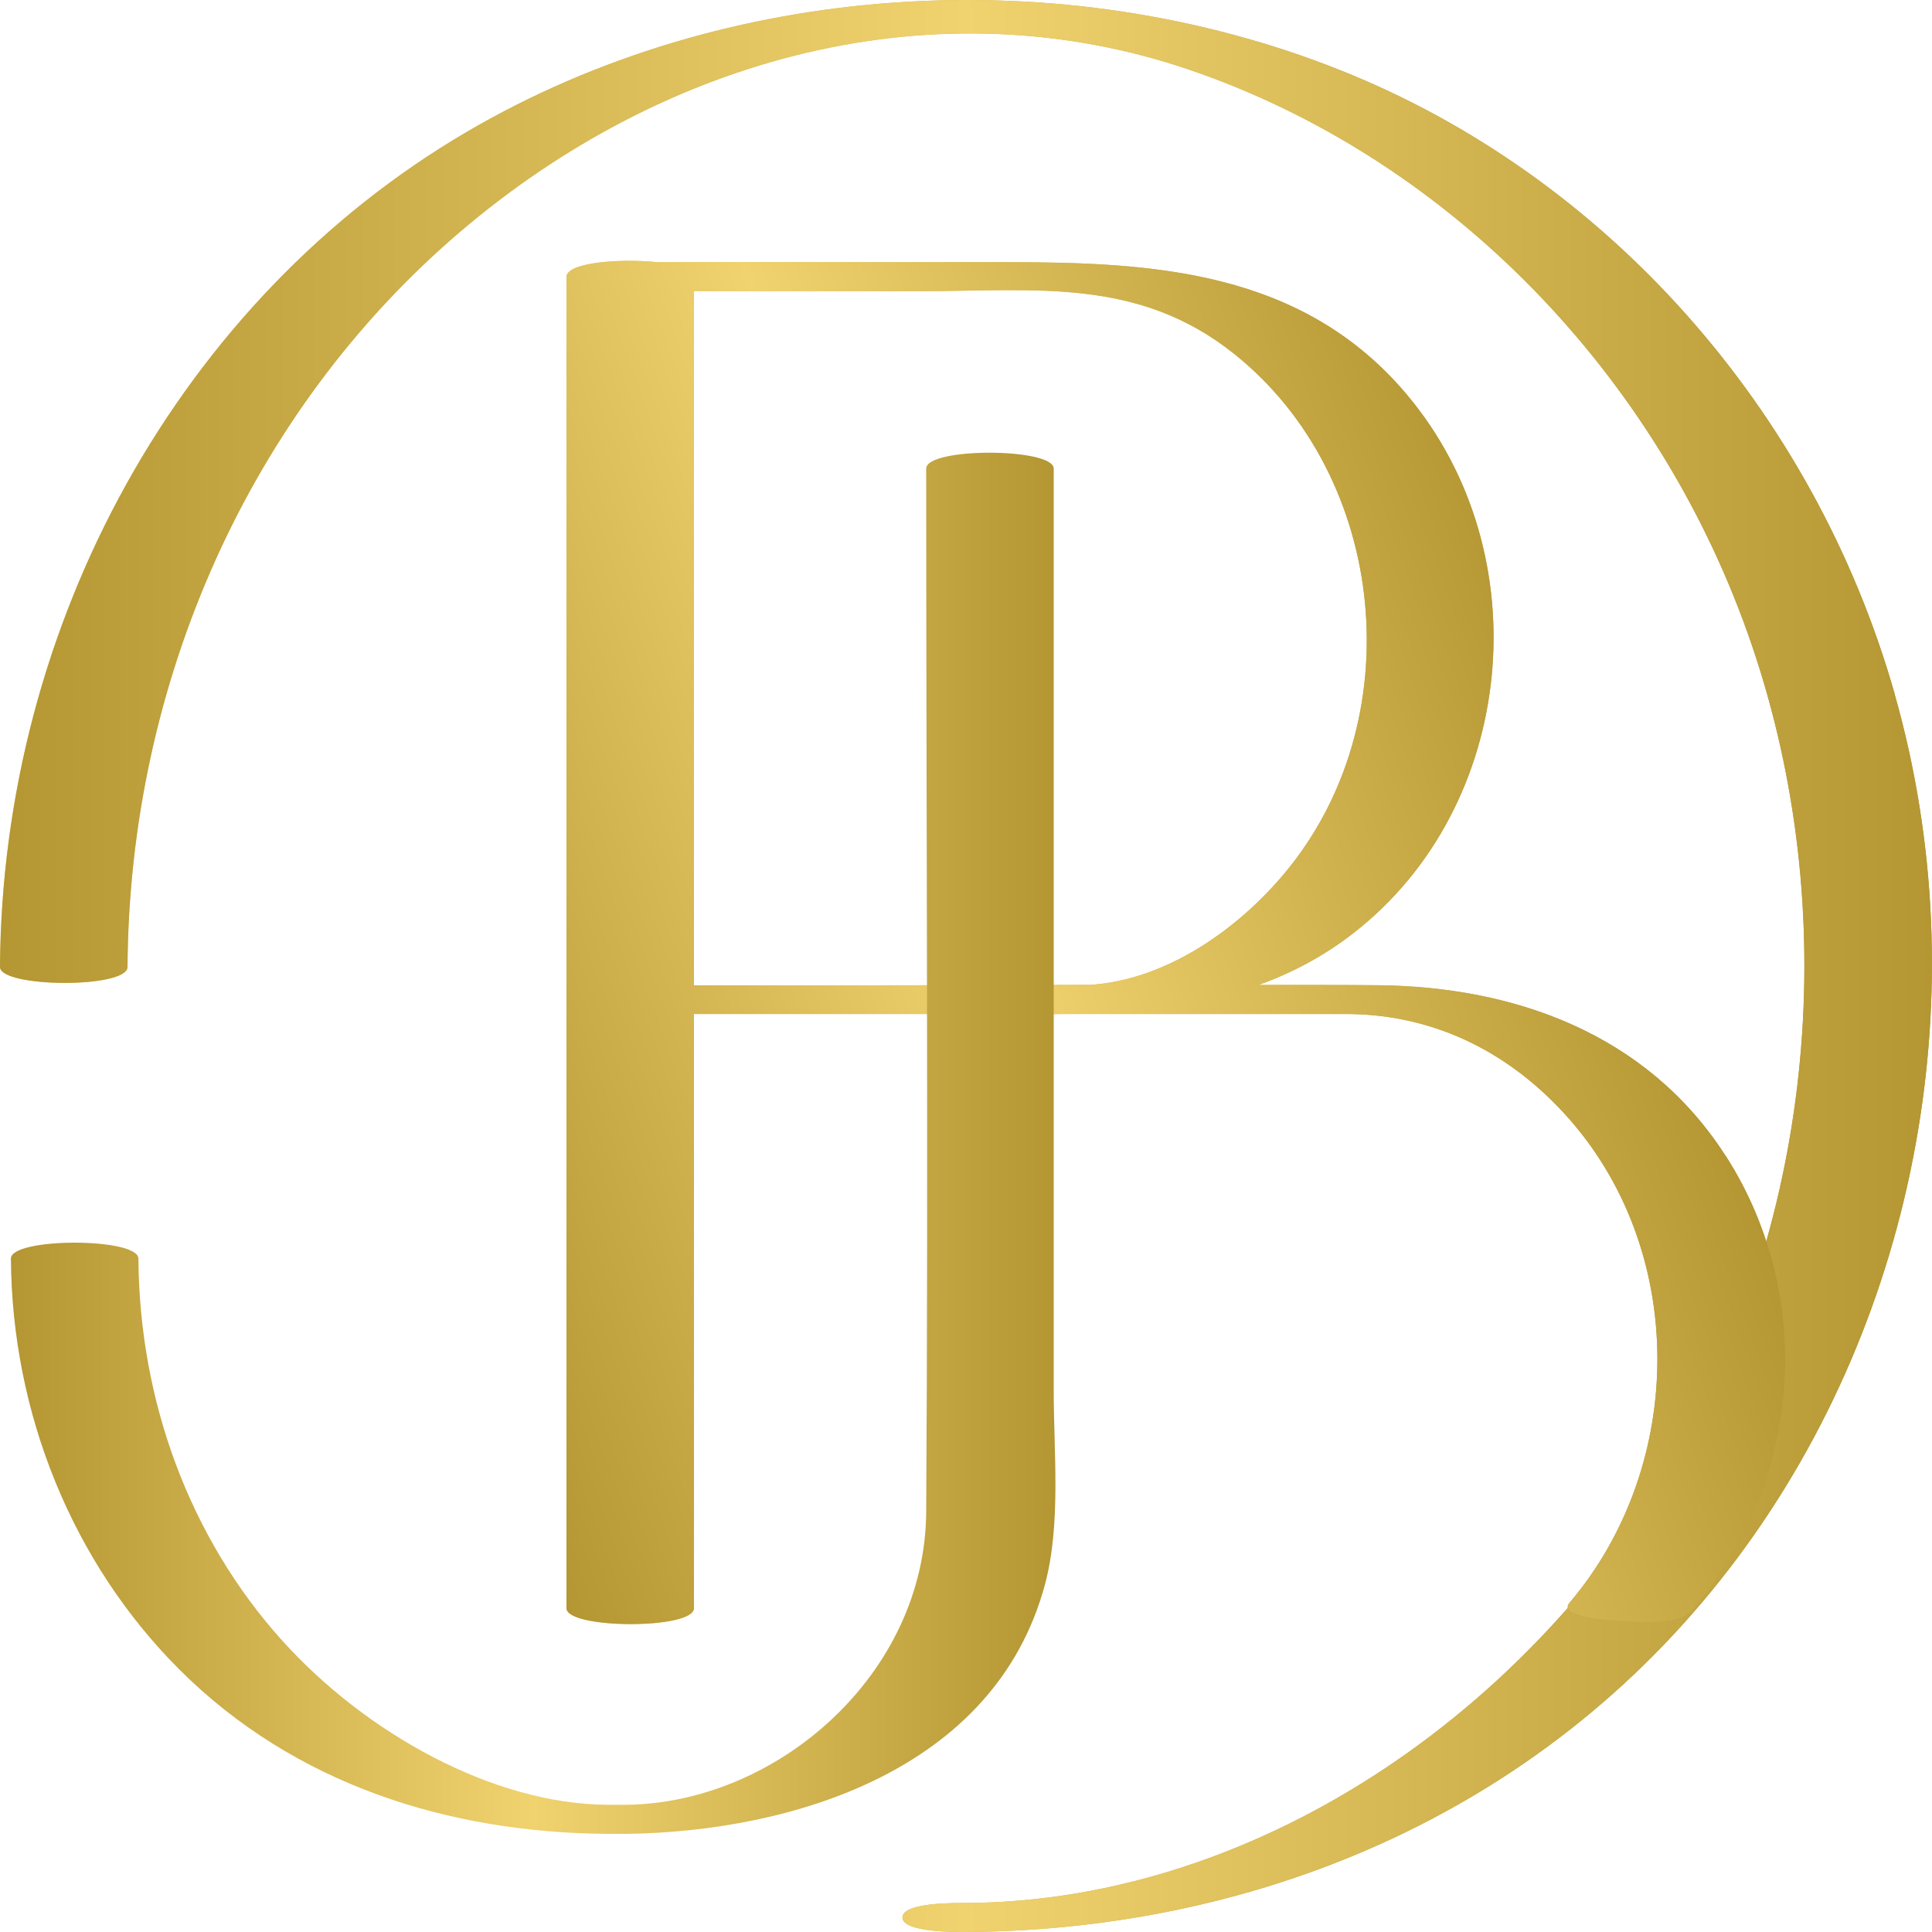
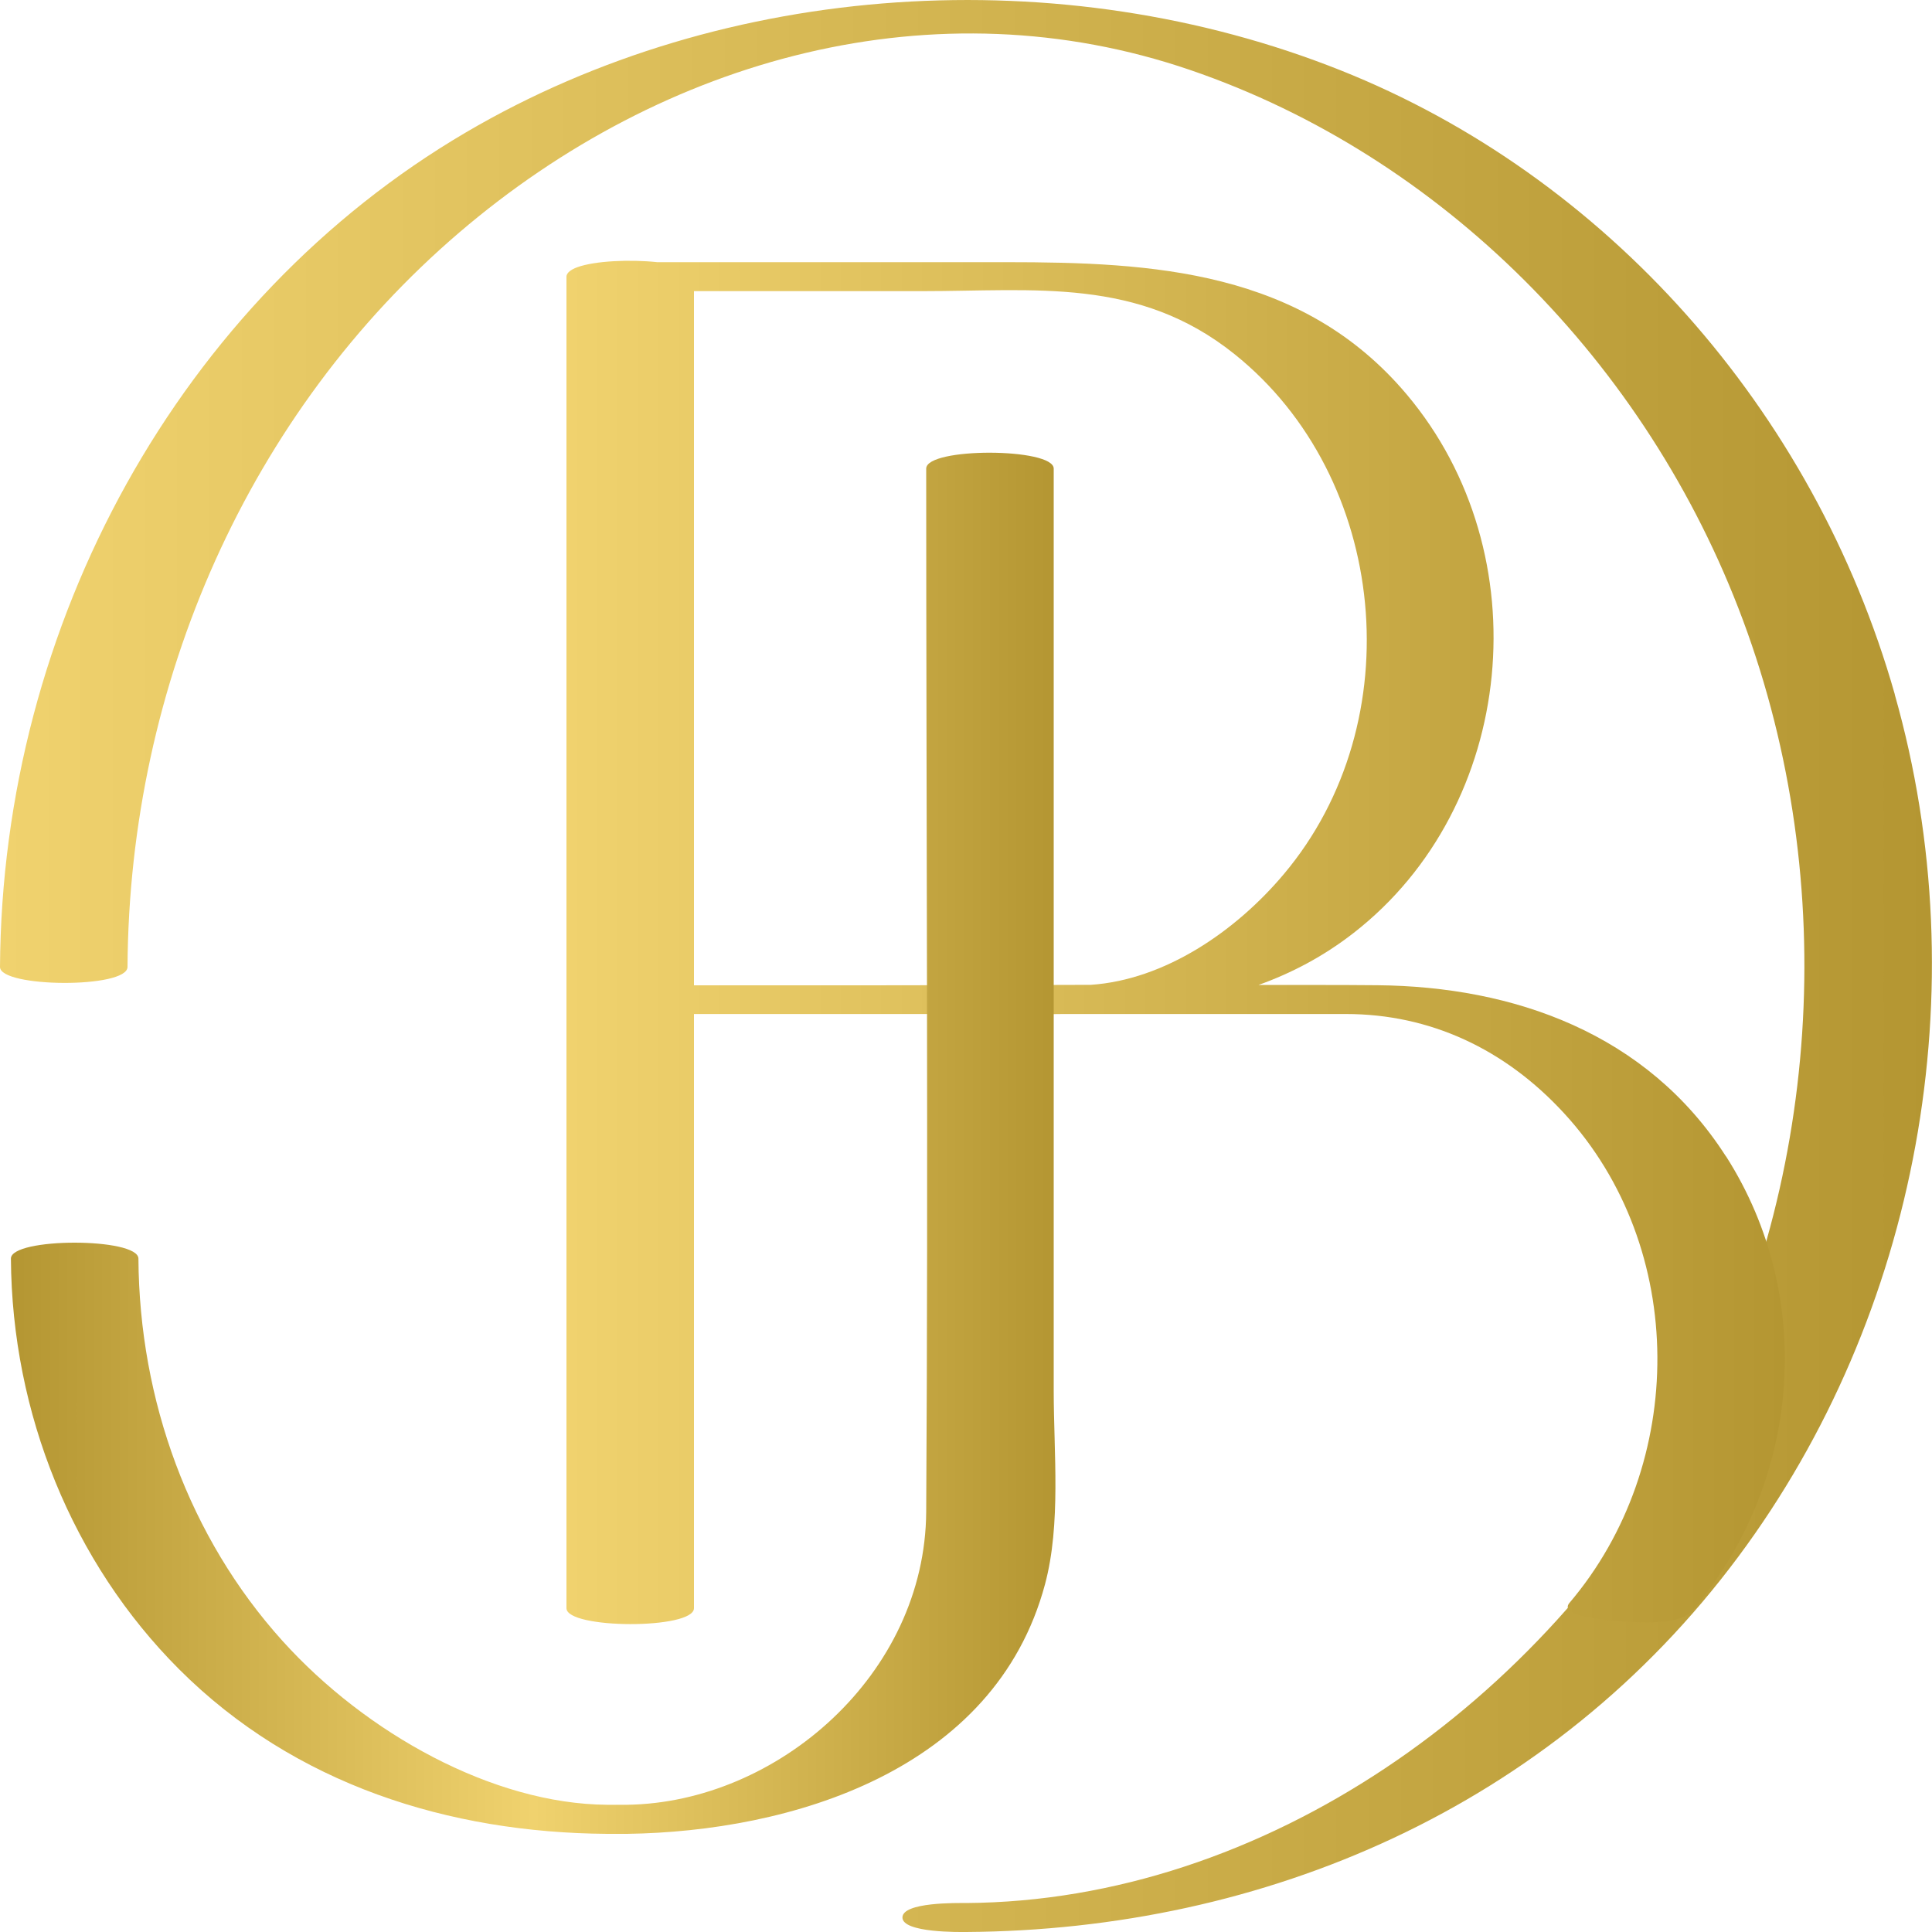
<svg xmlns="http://www.w3.org/2000/svg" xmlns:xlink="http://www.w3.org/1999/xlink" id="Layer_1" viewBox="0 0 200 200">
  <defs>
    <style>.cls-1{fill:url(#linear-gradient);}.cls-2{fill:url(#linear-gradient-3);}.cls-3{fill:url(#linear-gradient-4);}.cls-4{fill:url(#linear-gradient-2);}.cls-5{fill:url(#linear-gradient-5);}</style>
    <linearGradient id="linear-gradient" x1="0" y1="100" x2="200" y2="100" gradientUnits="userSpaceOnUse">
      <stop offset="0" stop-color="#f0d26e" />
      <stop offset="1" stop-color="#b49632" />
    </linearGradient>
    <linearGradient id="linear-gradient-2" x1="0" y1="100" x2="200" y2="100" gradientUnits="userSpaceOnUse">
      <stop offset="0" stop-color="#b49632" />
      <stop offset=".5" stop-color="#f0d26e" />
      <stop offset="1" stop-color="#b49632" />
    </linearGradient>
    <linearGradient id="linear-gradient-3" x1="58.65" y1="97.58" x2="184.77" y2="97.58" xlink:href="#linear-gradient" />
    <linearGradient id="linear-gradient-4" x1="43.28" y1="124.38" x2="165.21" y2="80" xlink:href="#linear-gradient-2" />
    <linearGradient id="linear-gradient-5" x1="1.12" y1="118.35" x2="109.26" y2="118.35" gradientUnits="userSpaceOnUse">
      <stop offset="0" stop-color="#b49632" />
      <stop offset=".5" stop-color="#f0d26e" />
      <stop offset="1" stop-color="#b49632" />
    </linearGradient>
  </defs>
  <g>
    <path class="cls-1" d="m196.15,71.88c-8.41-29.58-29.99-53.69-57.37-64.6-28.8-11.48-63.58-9.41-90.54,6.42C18.66,31.06.21,64.53,0,100.1c-.01,2.15,13.19,2.25,13.2,0,.17-29.41,12.61-57.44,34.34-76.03C68.77,5.91,96.86-1.77,123.22,7.25c25.94,8.88,47.26,30.22,57.21,56.95,10.15,27.28,8.06,58.73-5.62,84.24-14.92,27.8-44.02,48.36-74.79,48.56-.9,0-6.6-.11-6.6,1.5s6.02,1.5,6.6,1.5c30.86-.2,60.61-12.87,79.93-38.85,18.63-25.04,24.87-58.74,16.19-89.27Z" />
-     <path class="cls-4" d="m196.15,71.88c-8.41-29.58-29.99-53.69-57.37-64.6-28.8-11.48-63.58-9.41-90.54,6.42C18.66,31.06.21,64.53,0,100.1c-.01,2.15,13.19,2.25,13.2,0,.17-29.41,12.61-57.44,34.34-76.03C68.77,5.91,96.86-1.77,123.22,7.25c25.94,8.88,47.26,30.22,57.21,56.95,10.15,27.28,8.06,58.73-5.62,84.24-14.92,27.8-44.02,48.36-74.79,48.56-.9,0-6.6-.11-6.6,1.5s6.02,1.5,6.6,1.5c30.86-.2,60.61-12.87,79.93-38.85,18.63-25.04,24.87-58.74,16.19-89.27Z" />
  </g>
  <g>
    <path class="cls-2" d="m178.67,119.71c-8.18-12.78-22.01-17.59-36.09-17.72-4.1-.04-8.19-.02-12.29-.03,3.42-1.23,6.71-2.95,9.82-5.37,16.89-13.12,19.42-39.24,5.52-55.75-10.85-12.88-26.31-13.7-41.47-13.7h-36.12c-2.82-.3-6.45-.14-8.27.52-.18.06-.32.13-.46.2-.06.03-.12.07-.17.1-.11.07-.22.15-.29.23-.12.13-.21.28-.21.44v137.85c0,2.17,13.2,2.22,13.2,0v-61.51h27.06c3.71,0,7.46.07,11.2,0h29.23c8.69,0,16.45,3.61,22.57,10.26,12.85,13.95,12.75,36.36.57,50.7-1.21,1.43,4.11,1.81,4.61,1.84,1.8.13,6.68.65,8.12-1.05,11.14-13.11,12.88-32.31,3.47-47.03Zm-106.83-17.72V30.14h23.59c11.7,0,22.41-1.47,32.38,6.53,15.9,12.74,18.39,38.03,5.09,53.82-4.97,5.91-12.31,10.94-19.98,11.46-7.64.02-15.27.05-22.91.05h-18.18Z" />
-     <path class="cls-3" d="m178.67,119.71c-8.18-12.78-22.01-17.59-36.09-17.72-4.1-.04-8.19-.02-12.29-.03,3.42-1.23,6.71-2.95,9.82-5.37,16.89-13.12,19.42-39.24,5.52-55.75-10.85-12.88-26.31-13.7-41.47-13.7h-36.12c-2.82-.3-6.45-.14-8.27.52-.18.06-.32.13-.46.2-.06.03-.12.07-.17.1-.11.07-.22.15-.29.23-.12.13-.21.28-.21.44v137.85c0,2.17,13.2,2.22,13.2,0v-61.51h27.06c3.71,0,7.46.07,11.2,0h29.23c8.69,0,16.45,3.61,22.57,10.26,12.85,13.95,12.75,36.36.57,50.7-1.21,1.43,4.11,1.81,4.61,1.84,1.8.13,6.68.65,8.12-1.05,11.14-13.11,12.88-32.31,3.47-47.03Zm-106.83-17.72V30.14h23.59c11.7,0,22.41-1.47,32.38,6.53,15.9,12.74,18.39,38.03,5.09,53.82-4.97,5.91-12.31,10.94-19.98,11.46-7.64.02-15.27.05-22.91.05h-18.18Z" />
  </g>
-   <path class="cls-5" d="m109.08,143.97V48.51c0-2.17-13.2-2.22-13.2,0,0,35.99.22,71.99,0,107.98-.1,16.85-15.41,30.12-30.97,30.34-.19,0-.64,0-1.17,0-.44,0-.8,0-.91,0-11.8-.09-24.95-7.39-33.6-16.98-9.63-10.68-14.81-24.88-14.9-39.56-.01-2.2-13.21-2.2-13.2,0,.1,16.01,6.36,31.45,17.4,42.5,12,12,28.02,16.93,44.3,17.05.2,0,.67,0,1.24,0,.4,0,.73,0,.84,0,16.86-.24,38.08-6.44,43.27-25.84,1.67-6.25.9-13.62.9-20.03Z" />
+   <path class="cls-5" d="m109.08,143.97V48.51c0-2.17-13.2-2.22-13.2,0,0,35.99.22,71.99,0,107.98-.1,16.85-15.41,30.12-30.97,30.34-.19,0-.64,0-1.17,0-.44,0-.8,0-.91,0-11.8-.09-24.95-7.39-33.6-16.98-9.63-10.68-14.81-24.88-14.9-39.56-.01-2.2-13.21-2.2-13.2,0,.1,16.01,6.36,31.45,17.4,42.5,12,12,28.02,16.93,44.3,17.05.2,0,.67,0,1.24,0,.4,0,.73,0,.84,0,16.86-.24,38.08-6.44,43.27-25.84,1.67-6.25.9-13.62.9-20.03" />
</svg>